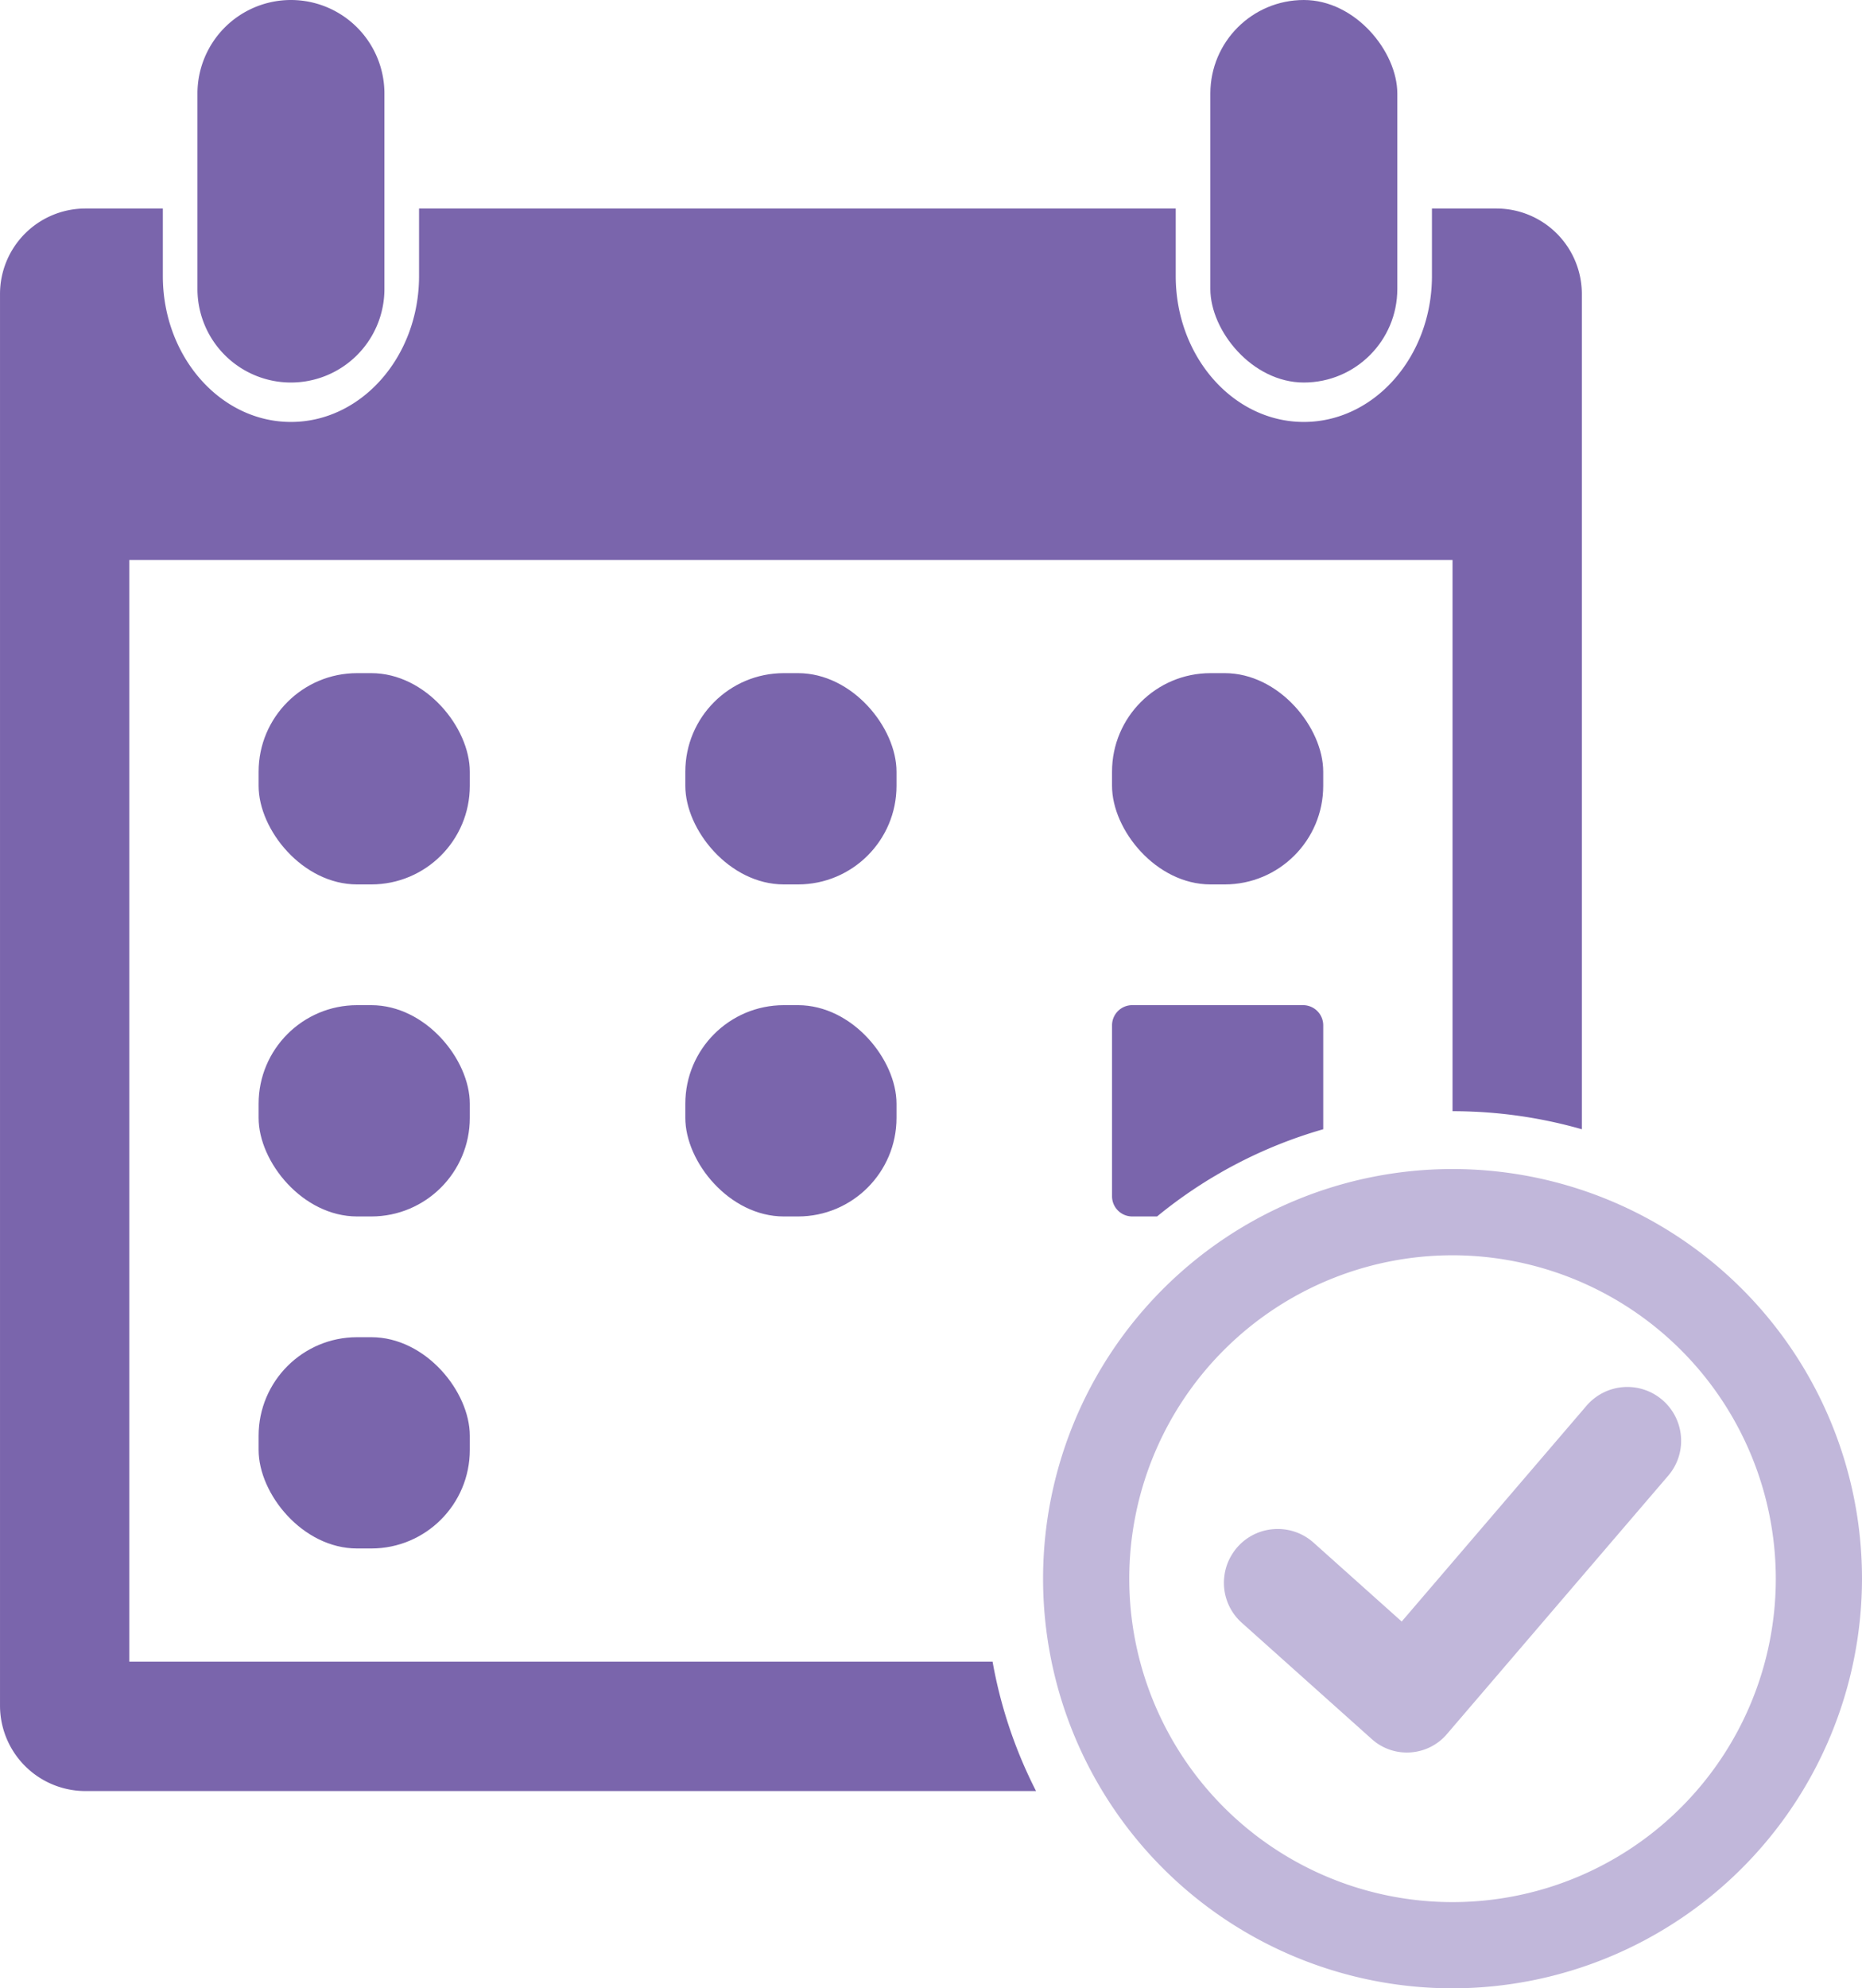
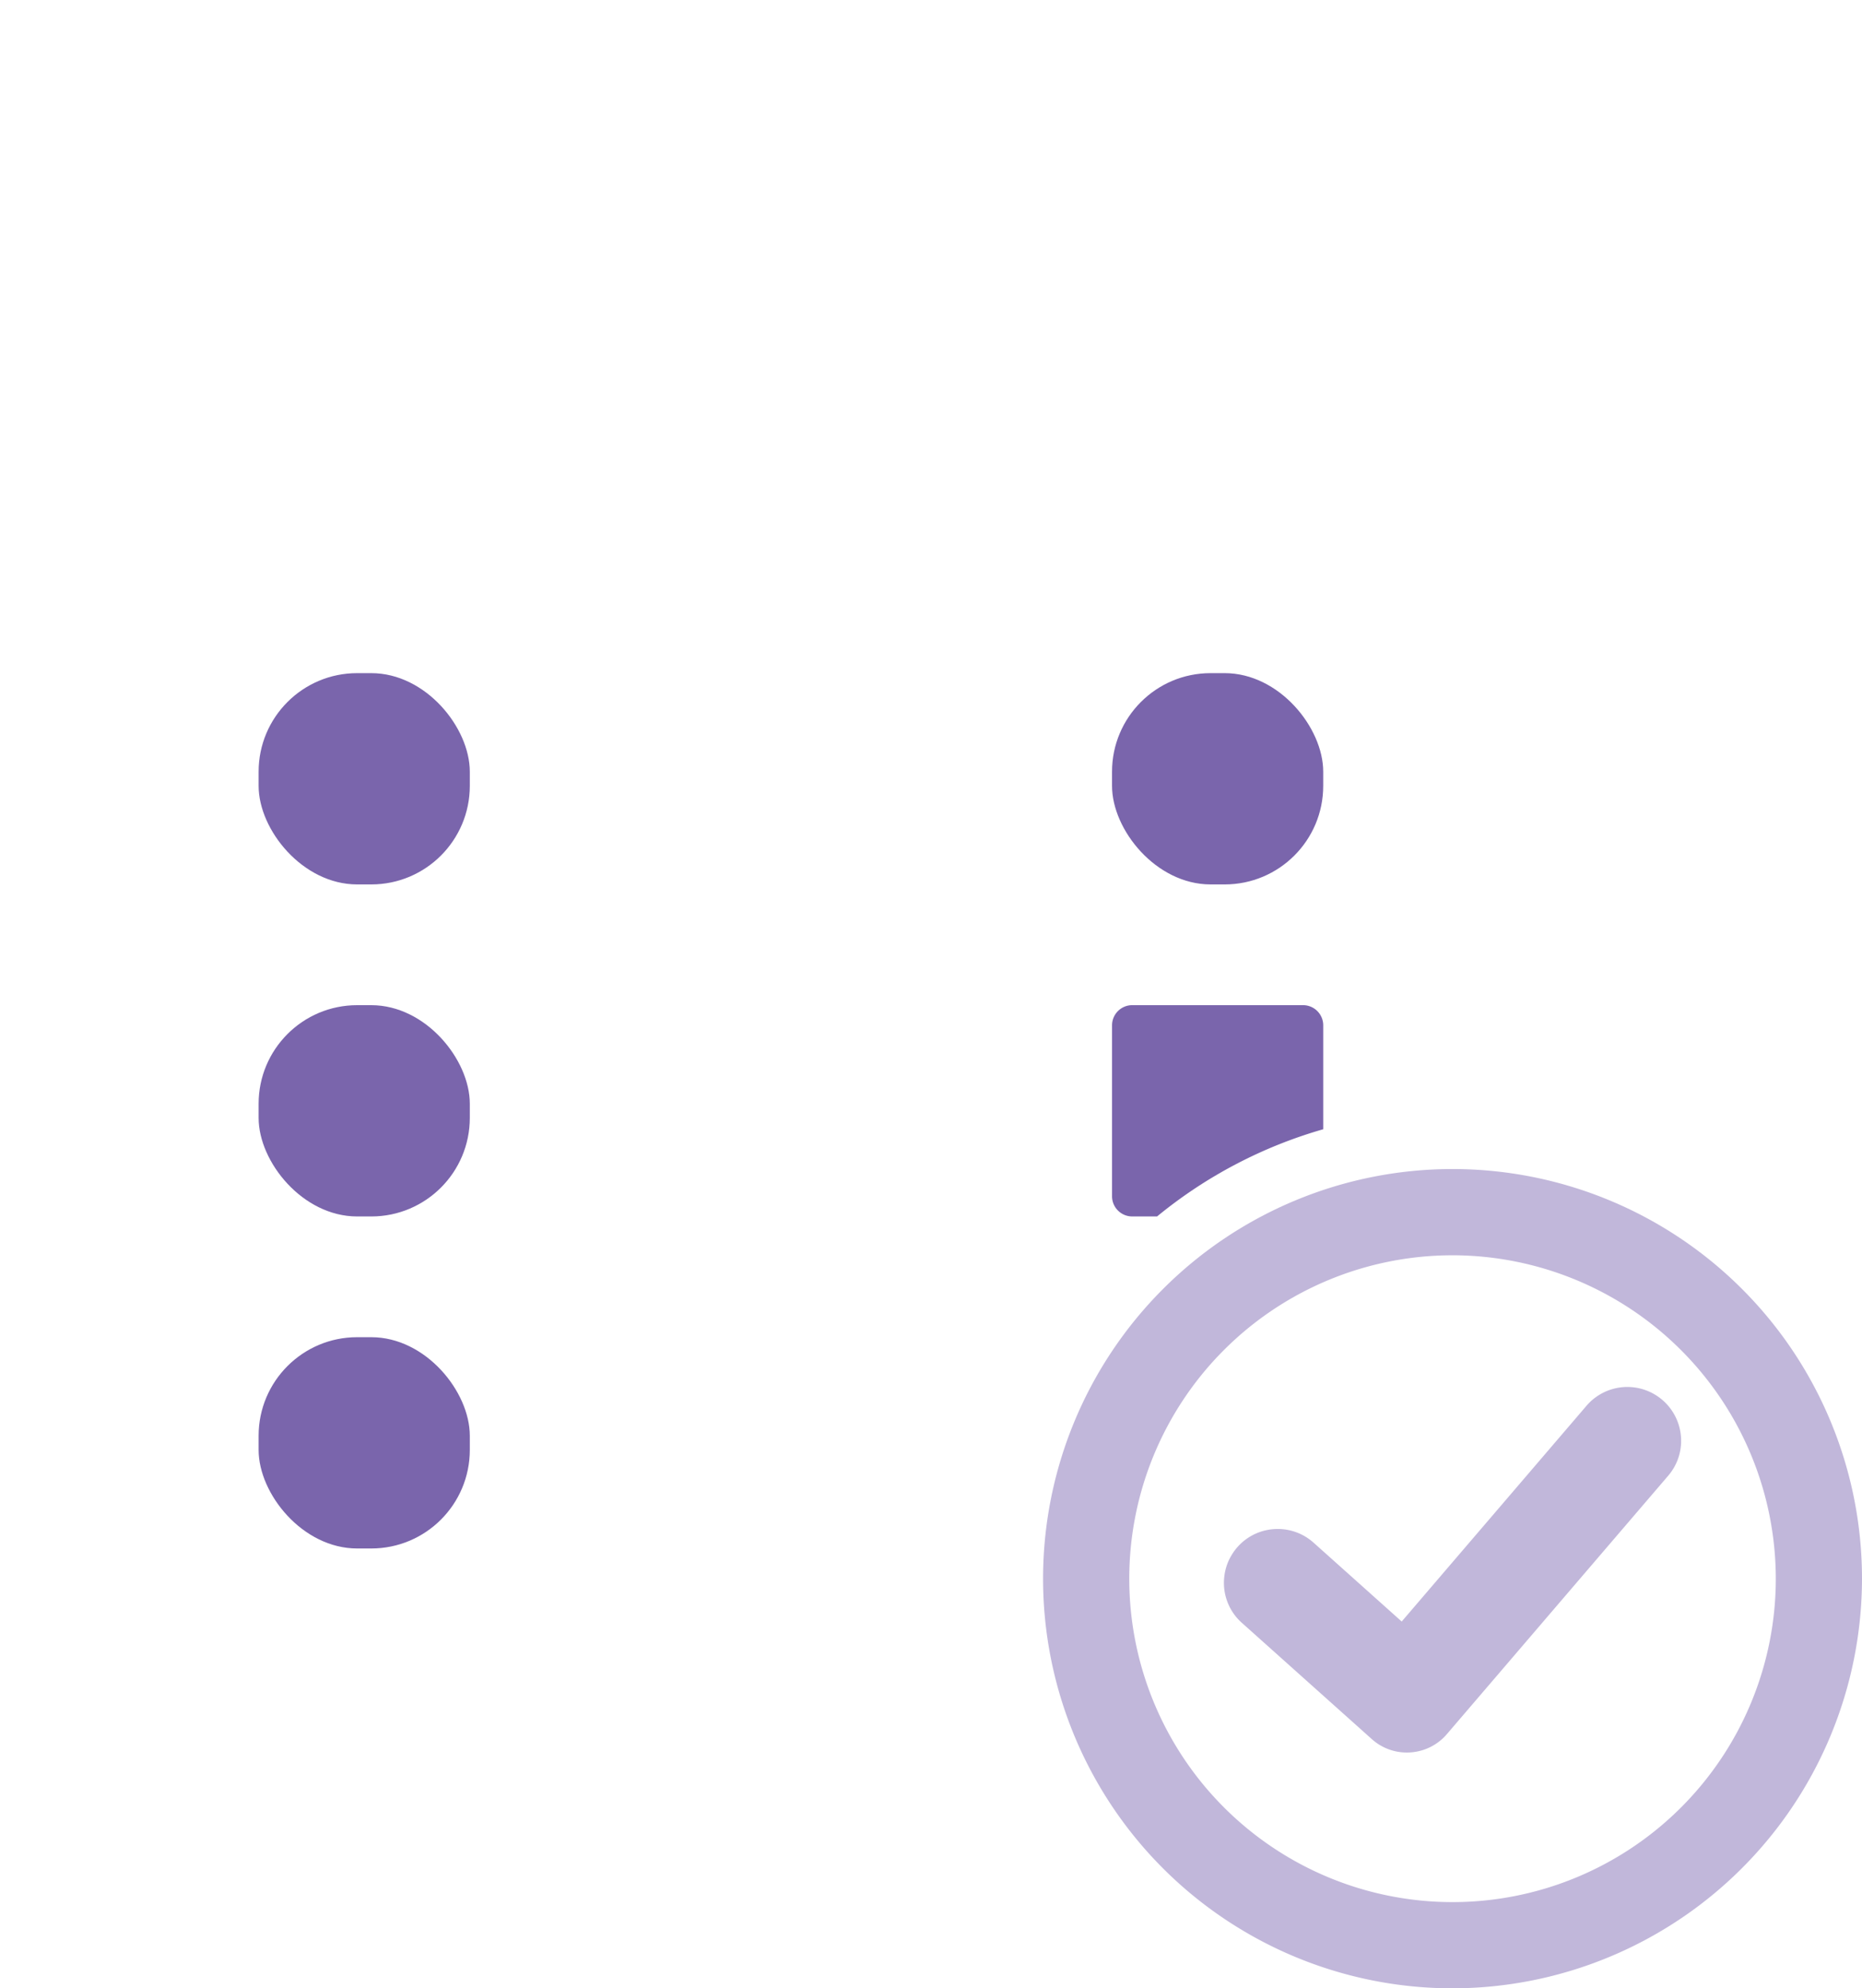
<svg xmlns="http://www.w3.org/2000/svg" id="Group_179" data-name="Group 179" width="158.318" height="168.984" viewBox="0 0 158.318 168.984">
-   <path id="Path_365" data-name="Path 365" d="M1304.3,243.572h0a7.949,7.949,0,0,1-7.949-7.949V219.011a7.949,7.949,0,0,1,7.949-7.949h0a7.949,7.949,0,0,1,7.948,7.949v16.613A7.949,7.949,0,0,1,1304.3,243.572Z" transform="translate(-1279.562 -211.062)" fill="#7a65ac" />
-   <rect id="Rectangle_5" data-name="Rectangle 5" width="15.897" height="32.51" rx="7.949" transform="translate(102.911)" fill="#7a65ac" />
  <rect id="Rectangle_6" data-name="Rectangle 6" width="17.957" height="17.957" rx="8.378" transform="translate(21.989 57.209)" fill="#7a65ac" />
  <rect id="Rectangle_7" data-name="Rectangle 7" width="17.957" height="17.957" rx="8.378" transform="translate(94.551 57.209)" fill="#7a65ac" />
-   <rect id="Rectangle_8" data-name="Rectangle 8" width="17.957" height="17.957" rx="8.378" transform="translate(58.27 57.209)" fill="#7a65ac" />
  <rect id="Rectangle_9" data-name="Rectangle 9" width="17.957" height="17.957" rx="8.378" transform="translate(21.989 85.428)" fill="#7a65ac" />
-   <rect id="Rectangle_10" data-name="Rectangle 10" width="17.957" height="17.957" rx="8.378" transform="translate(58.27 85.428)" fill="#7a65ac" />
  <rect id="Rectangle_11" data-name="Rectangle 11" width="17.957" height="17.957" rx="8.378" transform="translate(21.989 113.646)" fill="#7a65ac" />
-   <path id="Path_366" data-name="Path 366" d="M1298.658,421.211h-73.4V327.576h112.508v46.85a39.9,39.9,0,0,1,10.994,1.535V304.973a7.265,7.265,0,0,0-7.265-7.265h-5.48v5.74c0,6.838-4.886,12.4-10.893,12.4s-10.892-5.563-10.892-12.4v-5.74h-64.337v5.74c0,6.838-4.886,12.4-10.892,12.4s-10.892-5.563-10.892-12.4v-5.74h-6.58a7.265,7.265,0,0,0-7.265,7.265V424.94a7.265,7.265,0,0,0,7.265,7.265h80.824A39.271,39.271,0,0,1,1298.658,421.211Z" transform="translate(-1214.263 -279.987)" fill="#7a65ac" />
  <path id="Path_367" data-name="Path 367" d="M1678.281,646.713h2.116a39.35,39.35,0,0,1,14.128-7.411V630.47a1.716,1.716,0,0,0-1.714-1.714h-14.53a1.716,1.716,0,0,0-1.713,1.714V645A1.716,1.716,0,0,0,1678.281,646.713Z" transform="translate(-1582.016 -543.329)" fill="#7a65ac" />
  <path id="Path_368" data-name="Path 368" d="M1682.712,766.478a34.815,34.815,0,1,1,34.815-34.816A34.855,34.855,0,0,1,1682.712,766.478Zm0-62.3a27.486,27.486,0,1,0,27.486,27.486A27.517,27.517,0,0,0,1682.712,704.177Z" transform="translate(-1559.209 -597.493)" fill="#c1b7da" />
  <path id="Path_369" data-name="Path 369" d="M1761.951,791.622A4.573,4.573,0,0,0,1753.92,789l-15.713,18.338-7.491-6.7a4.56,4.56,0,0,0-3.044-1.165c-.085,0-.172,0-.26.007a4.545,4.545,0,0,0-3.7,2.268,4.415,4.415,0,0,0-.57,1.628,4.546,4.546,0,0,0,1.479,4.078l11.041,9.875a4.443,4.443,0,0,0,2.981,1.142q.152,0,.3-.01a4.449,4.449,0,0,0,3.107-1.556l18.812-21.955A4.542,4.542,0,0,0,1761.951,791.622Z" transform="translate(-1619.026 -669.527)" fill="#c1b7da" />
</svg>